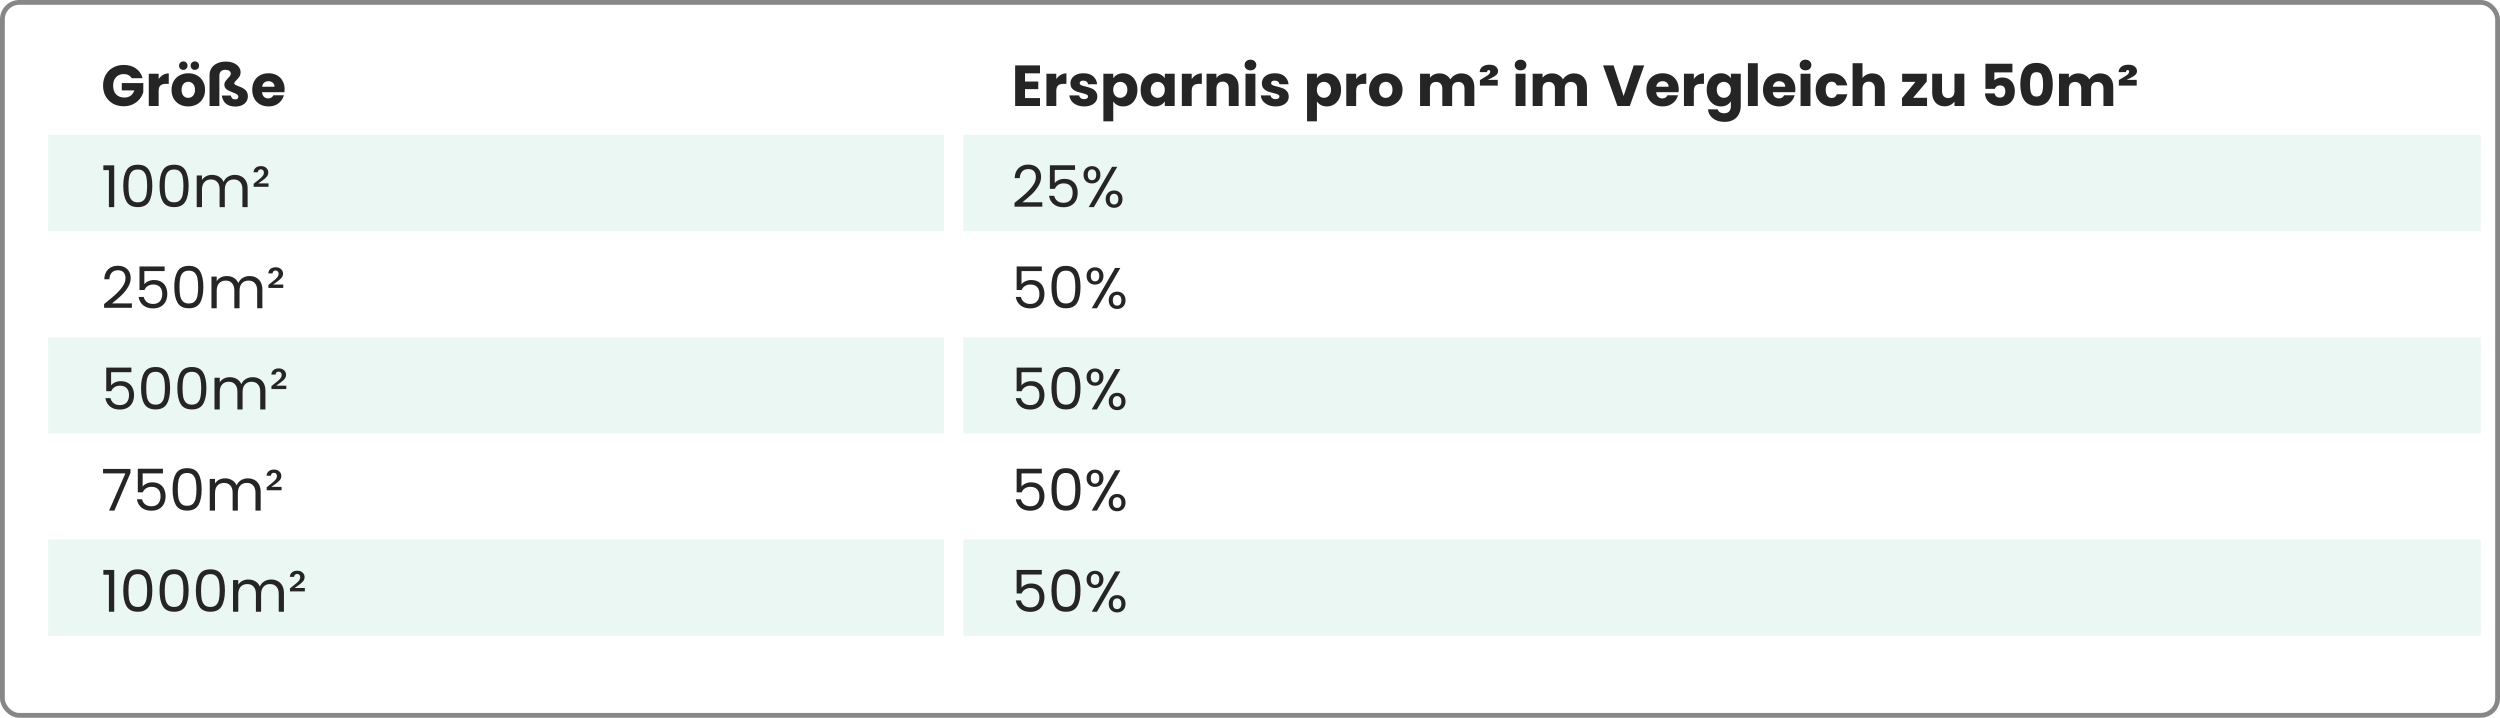
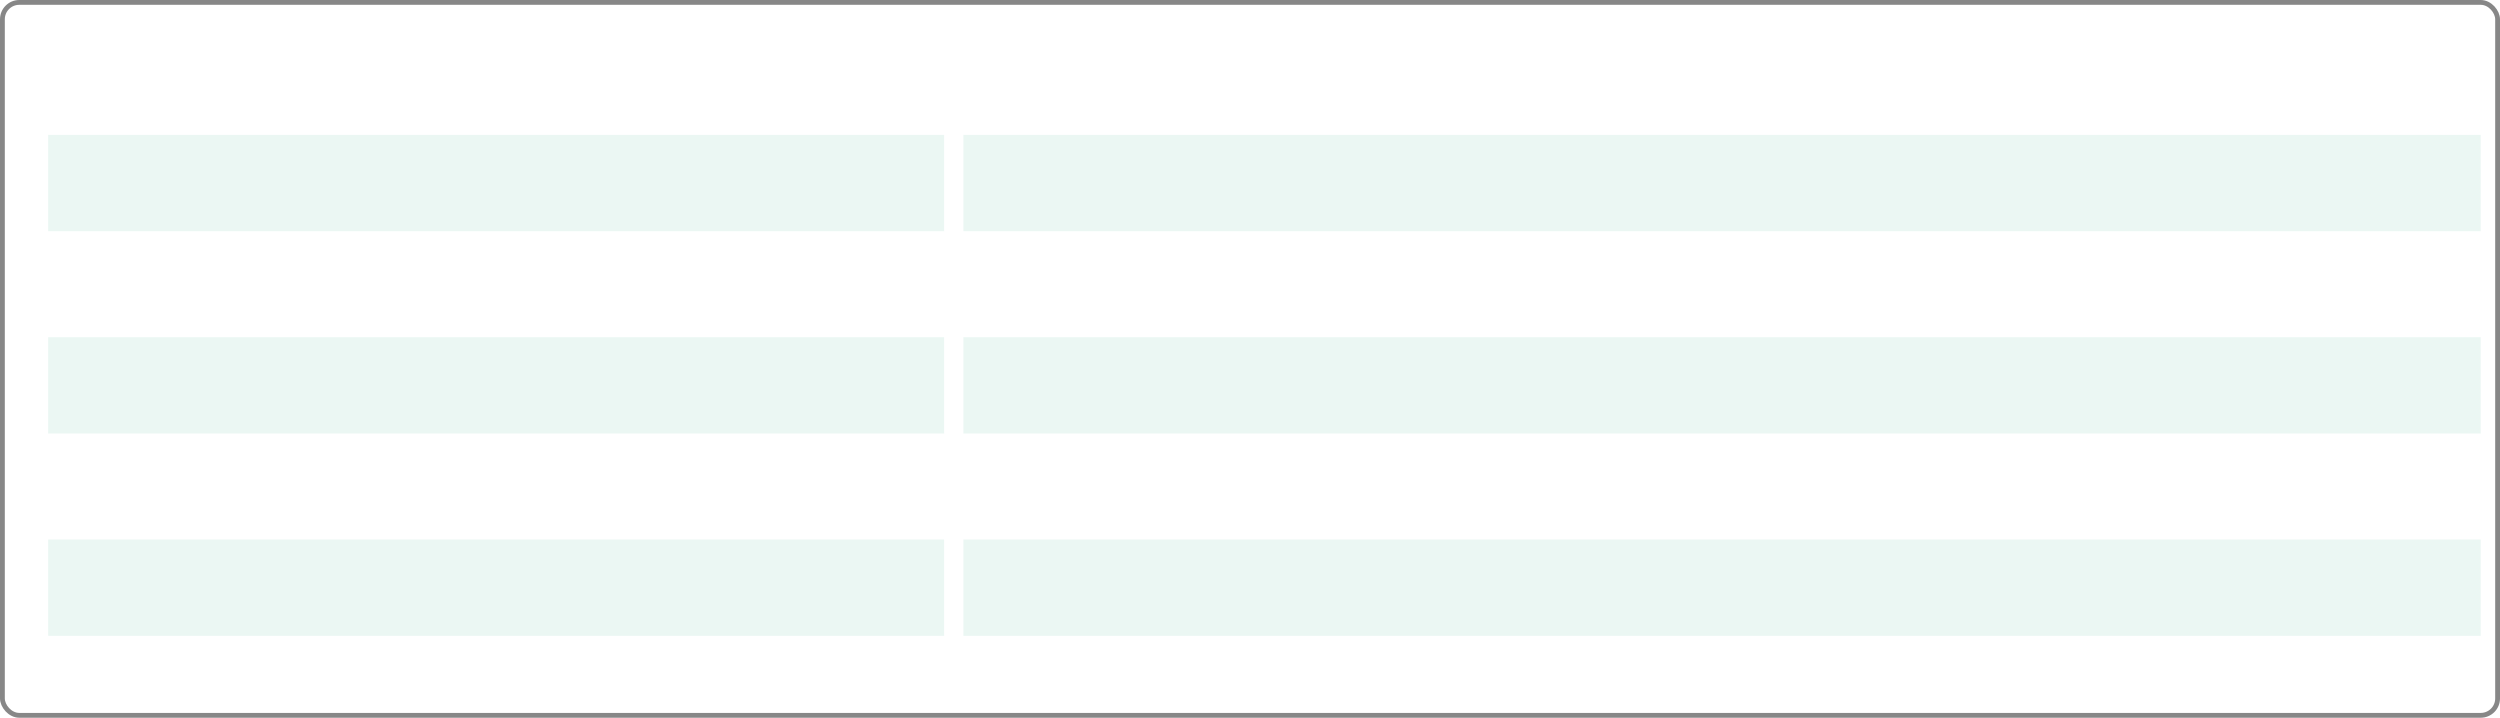
<svg xmlns="http://www.w3.org/2000/svg" width="519" height="149" viewBox="0 0 519 149" fill="none">
  <rect x="0.5" y="0.5" width="518" height="148" rx="3.5" stroke="#878787" />
  <rect x="10" y="28" width="186" height="20" fill="#3BAC85" fill-opacity="0.1" />
  <rect x="200" y="28" width="315" height="20" fill="#3BAC85" fill-opacity="0.1" />
  <rect x="10" y="70" width="186" height="20" fill="#3BAC85" fill-opacity="0.1" />
  <rect x="200" y="70" width="315" height="20" fill="#3BAC85" fill-opacity="0.1" />
  <rect x="10" y="112" width="186" height="20" fill="#3BAC85" fill-opacity="0.1" />
  <rect x="200" y="112" width="315" height="20" fill="#3BAC85" fill-opacity="0.1" />
-   <path d="M21.456 35.32V34.324H23.712V43H22.608V35.32H21.456ZM25.588 38.572C25.588 37.196 25.812 36.124 26.26 35.356C26.708 34.58 27.492 34.192 28.612 34.192C29.724 34.192 30.504 34.58 30.952 35.356C31.4 36.124 31.624 37.196 31.624 38.572C31.624 39.972 31.4 41.06 30.952 41.836C30.504 42.612 29.724 43 28.612 43C27.492 43 26.708 42.612 26.26 41.836C25.812 41.06 25.588 39.972 25.588 38.572ZM30.544 38.572C30.544 37.876 30.496 37.288 30.4 36.808C30.312 36.32 30.124 35.928 29.836 35.632C29.556 35.336 29.148 35.188 28.612 35.188C28.068 35.188 27.652 35.336 27.364 35.632C27.084 35.928 26.896 36.32 26.8 36.808C26.712 37.288 26.668 37.876 26.668 38.572C26.668 39.292 26.712 39.896 26.8 40.384C26.896 40.872 27.084 41.264 27.364 41.56C27.652 41.856 28.068 42.004 28.612 42.004C29.148 42.004 29.556 41.856 29.836 41.56C30.124 41.264 30.312 40.872 30.4 40.384C30.496 39.896 30.544 39.292 30.544 38.572ZM33.123 38.572C33.123 37.196 33.347 36.124 33.795 35.356C34.243 34.58 35.027 34.192 36.147 34.192C37.259 34.192 38.039 34.58 38.487 35.356C38.935 36.124 39.159 37.196 39.159 38.572C39.159 39.972 38.935 41.06 38.487 41.836C38.039 42.612 37.259 43 36.147 43C35.027 43 34.243 42.612 33.795 41.836C33.347 41.06 33.123 39.972 33.123 38.572ZM38.079 38.572C38.079 37.876 38.031 37.288 37.935 36.808C37.847 36.32 37.659 35.928 37.371 35.632C37.091 35.336 36.683 35.188 36.147 35.188C35.603 35.188 35.187 35.336 34.899 35.632C34.619 35.928 34.431 36.32 34.335 36.808C34.247 37.288 34.203 37.876 34.203 38.572C34.203 39.292 34.247 39.896 34.335 40.384C34.431 40.872 34.619 41.264 34.899 41.56C35.187 41.856 35.603 42.004 36.147 42.004C36.683 42.004 37.091 41.856 37.371 41.56C37.659 41.264 37.847 40.872 37.935 40.384C38.031 39.896 38.079 39.292 38.079 38.572ZM48.746 36.304C49.258 36.304 49.714 36.412 50.114 36.628C50.514 36.836 50.83 37.152 51.062 37.576C51.294 38 51.41 38.516 51.41 39.124V43H50.33V39.28C50.33 38.624 50.166 38.124 49.838 37.78C49.518 37.428 49.082 37.252 48.53 37.252C47.962 37.252 47.51 37.436 47.174 37.804C46.838 38.164 46.67 38.688 46.67 39.376V43H45.59V39.28C45.59 38.624 45.426 38.124 45.098 37.78C44.778 37.428 44.342 37.252 43.79 37.252C43.222 37.252 42.77 37.436 42.434 37.804C42.098 38.164 41.93 38.688 41.93 39.376V43H40.838V36.424H41.93V37.372C42.146 37.028 42.434 36.764 42.794 36.58C43.162 36.396 43.566 36.304 44.006 36.304C44.558 36.304 45.046 36.428 45.47 36.676C45.894 36.924 46.21 37.288 46.418 37.768C46.602 37.304 46.906 36.944 47.33 36.688C47.754 36.432 48.226 36.304 48.746 36.304ZM55.745 38.068V38.776H52.661V38.152L53.969 37.096C54.233 36.88 54.433 36.676 54.569 36.484C54.713 36.284 54.785 36.068 54.785 35.836C54.785 35.62 54.725 35.452 54.605 35.332C54.493 35.212 54.345 35.152 54.161 35.152C53.969 35.152 53.817 35.208 53.705 35.32C53.601 35.424 53.537 35.572 53.513 35.764H52.637C52.653 35.388 52.797 35.08 53.069 34.84C53.341 34.6 53.713 34.48 54.185 34.48C54.641 34.48 55.005 34.608 55.277 34.864C55.557 35.12 55.697 35.432 55.697 35.8C55.697 36.104 55.609 36.376 55.433 36.616C55.257 36.848 54.973 37.108 54.581 37.396L53.633 38.068H55.745ZM21.612 63.124C22.628 62.308 23.424 61.64 24 61.12C24.576 60.592 25.06 60.044 25.452 59.476C25.852 58.9 26.052 58.336 26.052 57.784C26.052 57.264 25.924 56.856 25.668 56.56C25.42 56.256 25.016 56.104 24.456 56.104C23.912 56.104 23.488 56.276 23.184 56.62C22.888 56.956 22.728 57.408 22.704 57.976H21.648C21.68 57.08 21.952 56.388 22.464 55.9C22.976 55.412 23.636 55.168 24.444 55.168C25.268 55.168 25.92 55.396 26.4 55.852C26.888 56.308 27.132 56.936 27.132 57.736C27.132 58.4 26.932 59.048 26.532 59.68C26.14 60.304 25.692 60.856 25.188 61.336C24.684 61.808 24.04 62.36 23.256 62.992H27.384V63.904H21.612V63.124ZM34.178 56.272H29.966V59.008C30.15 58.752 30.422 58.544 30.782 58.384C31.142 58.216 31.53 58.132 31.946 58.132C32.61 58.132 33.15 58.272 33.566 58.552C33.982 58.824 34.278 59.18 34.454 59.62C34.638 60.052 34.73 60.512 34.73 61C34.73 61.576 34.622 62.092 34.406 62.548C34.19 63.004 33.858 63.364 33.41 63.628C32.97 63.892 32.422 64.024 31.766 64.024C30.926 64.024 30.246 63.808 29.726 63.376C29.206 62.944 28.89 62.368 28.778 61.648H29.846C29.95 62.104 30.17 62.46 30.506 62.716C30.842 62.972 31.266 63.1 31.778 63.1C32.41 63.1 32.886 62.912 33.206 62.536C33.526 62.152 33.686 61.648 33.686 61.024C33.686 60.4 33.526 59.92 33.206 59.584C32.886 59.24 32.414 59.068 31.79 59.068C31.366 59.068 30.994 59.172 30.674 59.38C30.362 59.58 30.134 59.856 29.99 60.208H28.958V55.312H34.178V56.272ZM36.181 59.572C36.181 58.196 36.406 57.124 36.853 56.356C37.301 55.58 38.086 55.192 39.206 55.192C40.318 55.192 41.097 55.58 41.545 56.356C41.993 57.124 42.218 58.196 42.218 59.572C42.218 60.972 41.993 62.06 41.545 62.836C41.097 63.612 40.318 64 39.206 64C38.086 64 37.301 63.612 36.853 62.836C36.406 62.06 36.181 60.972 36.181 59.572ZM41.138 59.572C41.138 58.876 41.09 58.288 40.993 57.808C40.906 57.32 40.718 56.928 40.429 56.632C40.15 56.336 39.742 56.188 39.206 56.188C38.661 56.188 38.245 56.336 37.958 56.632C37.678 56.928 37.489 57.32 37.394 57.808C37.306 58.288 37.261 58.876 37.261 59.572C37.261 60.292 37.306 60.896 37.394 61.384C37.489 61.872 37.678 62.264 37.958 62.56C38.245 62.856 38.661 63.004 39.206 63.004C39.742 63.004 40.15 62.856 40.429 62.56C40.718 62.264 40.906 61.872 40.993 61.384C41.09 60.896 41.138 60.292 41.138 59.572ZM51.805 57.304C52.317 57.304 52.773 57.412 53.173 57.628C53.573 57.836 53.889 58.152 54.121 58.576C54.353 59 54.469 59.516 54.469 60.124V64H53.389V60.28C53.389 59.624 53.225 59.124 52.897 58.78C52.577 58.428 52.141 58.252 51.589 58.252C51.021 58.252 50.569 58.436 50.233 58.804C49.897 59.164 49.729 59.688 49.729 60.376V64H48.649V60.28C48.649 59.624 48.485 59.124 48.157 58.78C47.837 58.428 47.401 58.252 46.849 58.252C46.281 58.252 45.829 58.436 45.493 58.804C45.157 59.164 44.989 59.688 44.989 60.376V64H43.897V57.424H44.989V58.372C45.205 58.028 45.493 57.764 45.853 57.58C46.221 57.396 46.625 57.304 47.065 57.304C47.617 57.304 48.105 57.428 48.529 57.676C48.953 57.924 49.269 58.288 49.477 58.768C49.661 58.304 49.965 57.944 50.389 57.688C50.813 57.432 51.285 57.304 51.805 57.304ZM58.804 59.068V59.776H55.72V59.152L57.028 58.096C57.292 57.88 57.492 57.676 57.628 57.484C57.772 57.284 57.844 57.068 57.844 56.836C57.844 56.62 57.784 56.452 57.664 56.332C57.552 56.212 57.404 56.152 57.22 56.152C57.028 56.152 56.876 56.208 56.764 56.32C56.66 56.424 56.596 56.572 56.572 56.764H55.696C55.712 56.388 55.856 56.08 56.128 55.84C56.4 55.6 56.772 55.48 57.244 55.48C57.7 55.48 58.064 55.608 58.336 55.864C58.616 56.12 58.756 56.432 58.756 56.8C58.756 57.104 58.668 57.376 58.492 57.616C58.316 57.848 58.032 58.108 57.64 58.396L56.692 59.068H58.804ZM27.276 77.272H23.064V80.008C23.248 79.752 23.52 79.544 23.88 79.384C24.24 79.216 24.628 79.132 25.044 79.132C25.708 79.132 26.248 79.272 26.664 79.552C27.08 79.824 27.376 80.18 27.552 80.62C27.736 81.052 27.828 81.512 27.828 82C27.828 82.576 27.72 83.092 27.504 83.548C27.288 84.004 26.956 84.364 26.508 84.628C26.068 84.892 25.52 85.024 24.864 85.024C24.024 85.024 23.344 84.808 22.824 84.376C22.304 83.944 21.988 83.368 21.876 82.648H22.944C23.048 83.104 23.268 83.46 23.604 83.716C23.94 83.972 24.364 84.1 24.876 84.1C25.508 84.1 25.984 83.912 26.304 83.536C26.624 83.152 26.784 82.648 26.784 82.024C26.784 81.4 26.624 80.92 26.304 80.584C25.984 80.24 25.512 80.068 24.888 80.068C24.464 80.068 24.092 80.172 23.772 80.38C23.46 80.58 23.232 80.856 23.088 81.208H22.056V76.312H27.276V77.272ZM29.279 80.572C29.279 79.196 29.503 78.124 29.951 77.356C30.399 76.58 31.183 76.192 32.303 76.192C33.415 76.192 34.195 76.58 34.643 77.356C35.091 78.124 35.315 79.196 35.315 80.572C35.315 81.972 35.091 83.06 34.643 83.836C34.195 84.612 33.415 85 32.303 85C31.183 85 30.399 84.612 29.951 83.836C29.503 83.06 29.279 81.972 29.279 80.572ZM34.235 80.572C34.235 79.876 34.187 79.288 34.091 78.808C34.003 78.32 33.815 77.928 33.527 77.632C33.247 77.336 32.839 77.188 32.303 77.188C31.759 77.188 31.343 77.336 31.055 77.632C30.775 77.928 30.587 78.32 30.491 78.808C30.403 79.288 30.359 79.876 30.359 80.572C30.359 81.292 30.403 81.896 30.491 82.384C30.587 82.872 30.775 83.264 31.055 83.56C31.343 83.856 31.759 84.004 32.303 84.004C32.839 84.004 33.247 83.856 33.527 83.56C33.815 83.264 34.003 82.872 34.091 82.384C34.187 81.896 34.235 81.292 34.235 80.572ZM36.814 80.572C36.814 79.196 37.038 78.124 37.486 77.356C37.934 76.58 38.718 76.192 39.838 76.192C40.95 76.192 41.73 76.58 42.178 77.356C42.626 78.124 42.85 79.196 42.85 80.572C42.85 81.972 42.626 83.06 42.178 83.836C41.73 84.612 40.95 85 39.838 85C38.718 85 37.934 84.612 37.486 83.836C37.038 83.06 36.814 81.972 36.814 80.572ZM41.77 80.572C41.77 79.876 41.722 79.288 41.626 78.808C41.538 78.32 41.35 77.928 41.062 77.632C40.782 77.336 40.374 77.188 39.838 77.188C39.294 77.188 38.878 77.336 38.59 77.632C38.31 77.928 38.122 78.32 38.026 78.808C37.938 79.288 37.894 79.876 37.894 80.572C37.894 81.292 37.938 81.896 38.026 82.384C38.122 82.872 38.31 83.264 38.59 83.56C38.878 83.856 39.294 84.004 39.838 84.004C40.374 84.004 40.782 83.856 41.062 83.56C41.35 83.264 41.538 82.872 41.626 82.384C41.722 81.896 41.77 81.292 41.77 80.572ZM52.438 78.304C52.95 78.304 53.406 78.412 53.806 78.628C54.206 78.836 54.522 79.152 54.754 79.576C54.986 80 55.102 80.516 55.102 81.124V85H54.022V81.28C54.022 80.624 53.858 80.124 53.529 79.78C53.209 79.428 52.773 79.252 52.221 79.252C51.654 79.252 51.202 79.436 50.865 79.804C50.529 80.164 50.361 80.688 50.361 81.376V85H49.282V81.28C49.282 80.624 49.117 80.124 48.789 79.78C48.469 79.428 48.033 79.252 47.481 79.252C46.913 79.252 46.462 79.436 46.126 79.804C45.789 80.164 45.621 80.688 45.621 81.376V85H44.529V78.424H45.621V79.372C45.837 79.028 46.126 78.764 46.486 78.58C46.853 78.396 47.258 78.304 47.697 78.304C48.249 78.304 48.737 78.428 49.161 78.676C49.586 78.924 49.901 79.288 50.109 79.768C50.294 79.304 50.597 78.944 51.022 78.688C51.446 78.432 51.917 78.304 52.438 78.304ZM59.437 80.068V80.776H56.353V80.152L57.661 79.096C57.925 78.88 58.125 78.676 58.261 78.484C58.405 78.284 58.477 78.068 58.477 77.836C58.477 77.62 58.417 77.452 58.297 77.332C58.185 77.212 58.037 77.152 57.853 77.152C57.661 77.152 57.509 77.208 57.397 77.32C57.293 77.424 57.229 77.572 57.205 77.764H56.329C56.345 77.388 56.489 77.08 56.761 76.84C57.033 76.6 57.405 76.48 57.877 76.48C58.333 76.48 58.697 76.608 58.969 76.864C59.249 77.12 59.389 77.432 59.389 77.8C59.389 78.104 59.301 78.376 59.125 78.616C58.949 78.848 58.665 79.108 58.273 79.396L57.325 80.068H59.437ZM27.084 98.176L23.748 106H22.644L26.028 98.284H21.396V97.348H27.084V98.176ZM33.827 98.272H29.615V101.008C29.799 100.752 30.071 100.544 30.431 100.384C30.791 100.216 31.179 100.132 31.595 100.132C32.259 100.132 32.799 100.272 33.215 100.552C33.631 100.824 33.927 101.18 34.103 101.62C34.287 102.052 34.379 102.512 34.379 103C34.379 103.576 34.271 104.092 34.055 104.548C33.839 105.004 33.507 105.364 33.059 105.628C32.619 105.892 32.071 106.024 31.415 106.024C30.575 106.024 29.895 105.808 29.375 105.376C28.855 104.944 28.539 104.368 28.427 103.648H29.495C29.599 104.104 29.819 104.46 30.155 104.716C30.491 104.972 30.915 105.1 31.427 105.1C32.059 105.1 32.535 104.912 32.855 104.536C33.175 104.152 33.335 103.648 33.335 103.024C33.335 102.4 33.175 101.92 32.855 101.584C32.535 101.24 32.063 101.068 31.439 101.068C31.015 101.068 30.643 101.172 30.323 101.38C30.011 101.58 29.783 101.856 29.639 102.208H28.607V97.312H33.827V98.272ZM35.83 101.572C35.83 100.196 36.054 99.124 36.502 98.356C36.95 97.58 37.734 97.192 38.854 97.192C39.966 97.192 40.746 97.58 41.194 98.356C41.642 99.124 41.866 100.196 41.866 101.572C41.866 102.972 41.642 104.06 41.194 104.836C40.746 105.612 39.966 106 38.854 106C37.734 106 36.95 105.612 36.502 104.836C36.054 104.06 35.83 102.972 35.83 101.572ZM40.786 101.572C40.786 100.876 40.738 100.288 40.642 99.808C40.554 99.32 40.366 98.928 40.078 98.632C39.798 98.336 39.39 98.188 38.854 98.188C38.31 98.188 37.894 98.336 37.606 98.632C37.326 98.928 37.138 99.32 37.042 99.808C36.954 100.288 36.91 100.876 36.91 101.572C36.91 102.292 36.954 102.896 37.042 103.384C37.138 103.872 37.326 104.264 37.606 104.56C37.894 104.856 38.31 105.004 38.854 105.004C39.39 105.004 39.798 104.856 40.078 104.56C40.366 104.264 40.554 103.872 40.642 103.384C40.738 102.896 40.786 102.292 40.786 101.572ZM51.453 99.304C51.965 99.304 52.421 99.412 52.821 99.628C53.221 99.836 53.537 100.152 53.769 100.576C54.001 101 54.117 101.516 54.117 102.124V106H53.037V102.28C53.037 101.624 52.873 101.124 52.545 100.78C52.225 100.428 51.789 100.252 51.237 100.252C50.669 100.252 50.217 100.436 49.881 100.804C49.545 101.164 49.377 101.688 49.377 102.376V106H48.297V102.28C48.297 101.624 48.133 101.124 47.805 100.78C47.485 100.428 47.049 100.252 46.497 100.252C45.929 100.252 45.477 100.436 45.141 100.804C44.805 101.164 44.637 101.688 44.637 102.376V106H43.545V99.424H44.637V100.372C44.853 100.028 45.141 99.764 45.501 99.58C45.869 99.396 46.273 99.304 46.713 99.304C47.265 99.304 47.753 99.428 48.177 99.676C48.601 99.924 48.917 100.288 49.125 100.768C49.309 100.304 49.613 99.944 50.037 99.688C50.461 99.432 50.933 99.304 51.453 99.304ZM58.452 101.068V101.776H55.368V101.152L56.676 100.096C56.94 99.88 57.14 99.676 57.276 99.484C57.42 99.284 57.492 99.068 57.492 98.836C57.492 98.62 57.432 98.452 57.312 98.332C57.2 98.212 57.052 98.152 56.868 98.152C56.676 98.152 56.524 98.208 56.412 98.32C56.308 98.424 56.244 98.572 56.22 98.764H55.344C55.36 98.388 55.504 98.08 55.776 97.84C56.048 97.6 56.42 97.48 56.892 97.48C57.348 97.48 57.712 97.608 57.984 97.864C58.264 98.12 58.404 98.432 58.404 98.8C58.404 99.104 58.316 99.376 58.14 99.616C57.964 99.848 57.68 100.108 57.288 100.396L56.34 101.068H58.452ZM21.456 119.32V118.324H23.712V127H22.608V119.32H21.456ZM25.588 122.572C25.588 121.196 25.812 120.124 26.26 119.356C26.708 118.58 27.492 118.192 28.612 118.192C29.724 118.192 30.504 118.58 30.952 119.356C31.4 120.124 31.624 121.196 31.624 122.572C31.624 123.972 31.4 125.06 30.952 125.836C30.504 126.612 29.724 127 28.612 127C27.492 127 26.708 126.612 26.26 125.836C25.812 125.06 25.588 123.972 25.588 122.572ZM30.544 122.572C30.544 121.876 30.496 121.288 30.4 120.808C30.312 120.32 30.124 119.928 29.836 119.632C29.556 119.336 29.148 119.188 28.612 119.188C28.068 119.188 27.652 119.336 27.364 119.632C27.084 119.928 26.896 120.32 26.8 120.808C26.712 121.288 26.668 121.876 26.668 122.572C26.668 123.292 26.712 123.896 26.8 124.384C26.896 124.872 27.084 125.264 27.364 125.56C27.652 125.856 28.068 126.004 28.612 126.004C29.148 126.004 29.556 125.856 29.836 125.56C30.124 125.264 30.312 124.872 30.4 124.384C30.496 123.896 30.544 123.292 30.544 122.572ZM33.123 122.572C33.123 121.196 33.347 120.124 33.795 119.356C34.243 118.58 35.027 118.192 36.147 118.192C37.259 118.192 38.039 118.58 38.487 119.356C38.935 120.124 39.159 121.196 39.159 122.572C39.159 123.972 38.935 125.06 38.487 125.836C38.039 126.612 37.259 127 36.147 127C35.027 127 34.243 126.612 33.795 125.836C33.347 125.06 33.123 123.972 33.123 122.572ZM38.079 122.572C38.079 121.876 38.031 121.288 37.935 120.808C37.847 120.32 37.659 119.928 37.371 119.632C37.091 119.336 36.683 119.188 36.147 119.188C35.603 119.188 35.187 119.336 34.899 119.632C34.619 119.928 34.431 120.32 34.335 120.808C34.247 121.288 34.203 121.876 34.203 122.572C34.203 123.292 34.247 123.896 34.335 124.384C34.431 124.872 34.619 125.264 34.899 125.56C35.187 125.856 35.603 126.004 36.147 126.004C36.683 126.004 37.091 125.856 37.371 125.56C37.659 125.264 37.847 124.872 37.935 124.384C38.031 123.896 38.079 123.292 38.079 122.572ZM40.658 122.572C40.658 121.196 40.882 120.124 41.33 119.356C41.778 118.58 42.562 118.192 43.682 118.192C44.794 118.192 45.574 118.58 46.022 119.356C46.47 120.124 46.694 121.196 46.694 122.572C46.694 123.972 46.47 125.06 46.022 125.836C45.574 126.612 44.794 127 43.682 127C42.562 127 41.778 126.612 41.33 125.836C40.882 125.06 40.658 123.972 40.658 122.572ZM45.614 122.572C45.614 121.876 45.566 121.288 45.47 120.808C45.382 120.32 45.194 119.928 44.906 119.632C44.626 119.336 44.218 119.188 43.682 119.188C43.138 119.188 42.722 119.336 42.434 119.632C42.154 119.928 41.966 120.32 41.87 120.808C41.782 121.288 41.738 121.876 41.738 122.572C41.738 123.292 41.782 123.896 41.87 124.384C41.966 124.872 42.154 125.264 42.434 125.56C42.722 125.856 43.138 126.004 43.682 126.004C44.218 126.004 44.626 125.856 44.906 125.56C45.194 125.264 45.382 124.872 45.47 124.384C45.566 123.896 45.614 123.292 45.614 122.572ZM56.281 120.304C56.793 120.304 57.249 120.412 57.649 120.628C58.049 120.836 58.365 121.152 58.597 121.576C58.829 122 58.945 122.516 58.945 123.124V127H57.865V123.28C57.865 122.624 57.701 122.124 57.373 121.78C57.053 121.428 56.617 121.252 56.065 121.252C55.497 121.252 55.045 121.436 54.709 121.804C54.373 122.164 54.205 122.688 54.205 123.376V127H53.125V123.28C53.125 122.624 52.961 122.124 52.633 121.78C52.313 121.428 51.877 121.252 51.325 121.252C50.757 121.252 50.305 121.436 49.969 121.804C49.633 122.164 49.465 122.688 49.465 123.376V127H48.373V120.424H49.465V121.372C49.681 121.028 49.969 120.764 50.329 120.58C50.697 120.396 51.101 120.304 51.541 120.304C52.093 120.304 52.581 120.428 53.005 120.676C53.429 120.924 53.745 121.288 53.953 121.768C54.137 121.304 54.441 120.944 54.865 120.688C55.289 120.432 55.761 120.304 56.281 120.304ZM63.281 122.068V122.776H60.197V122.152L61.505 121.096C61.769 120.88 61.968 120.676 62.105 120.484C62.248 120.284 62.321 120.068 62.321 119.836C62.321 119.62 62.261 119.452 62.141 119.332C62.029 119.212 61.88 119.152 61.697 119.152C61.505 119.152 61.352 119.208 61.24 119.32C61.136 119.424 61.072 119.572 61.048 119.764H60.172C60.188 119.388 60.333 119.08 60.605 118.84C60.877 118.6 61.248 118.48 61.721 118.48C62.176 118.48 62.541 118.608 62.812 118.864C63.093 119.12 63.233 119.432 63.233 119.8C63.233 120.104 63.145 120.376 62.968 120.616C62.792 120.848 62.508 121.108 62.117 121.396L61.169 122.068H63.281Z" fill="#252525" />
-   <path d="M27.336 16.24C27.184 15.96 26.964 15.748 26.676 15.604C26.396 15.452 26.064 15.376 25.68 15.376C25.016 15.376 24.484 15.596 24.084 16.036C23.684 16.468 23.484 17.048 23.484 17.776C23.484 18.552 23.692 19.16 24.108 19.6C24.532 20.032 25.112 20.248 25.848 20.248C26.352 20.248 26.776 20.12 27.12 19.864C27.472 19.608 27.728 19.24 27.888 18.76H25.284V17.248H29.748V19.156C29.596 19.668 29.336 20.144 28.968 20.584C28.608 21.024 28.148 21.38 27.588 21.652C27.028 21.924 26.396 22.06 25.692 22.06C24.86 22.06 24.116 21.88 23.46 21.52C22.812 21.152 22.304 20.644 21.936 19.996C21.576 19.348 21.396 18.608 21.396 17.776C21.396 16.944 21.576 16.204 21.936 15.556C22.304 14.9 22.812 14.392 23.46 14.032C24.108 13.664 24.848 13.48 25.68 13.48C26.688 13.48 27.536 13.724 28.224 14.212C28.92 14.7 29.38 15.376 29.604 16.24H27.336ZM32.937 16.42C33.177 16.052 33.477 15.764 33.837 15.556C34.197 15.34 34.597 15.232 35.037 15.232V17.404H34.473C33.961 17.404 33.577 17.516 33.321 17.74C33.065 17.956 32.937 18.34 32.937 18.892V22H30.885V15.304H32.937V16.42ZM39.065 22.096C38.409 22.096 37.817 21.956 37.289 21.676C36.769 21.396 36.357 20.996 36.053 20.476C35.757 19.956 35.609 19.348 35.609 18.652C35.609 17.964 35.761 17.36 36.065 16.84C36.369 16.312 36.785 15.908 37.313 15.628C37.841 15.348 38.433 15.208 39.089 15.208C39.745 15.208 40.337 15.348 40.865 15.628C41.393 15.908 41.809 16.312 42.113 16.84C42.417 17.36 42.569 17.964 42.569 18.652C42.569 19.34 42.413 19.948 42.101 20.476C41.797 20.996 41.377 21.396 40.841 21.676C40.313 21.956 39.721 22.096 39.065 22.096ZM39.065 20.32C39.457 20.32 39.789 20.176 40.061 19.888C40.341 19.6 40.481 19.188 40.481 18.652C40.481 18.116 40.345 17.704 40.073 17.416C39.809 17.128 39.481 16.984 39.089 16.984C38.689 16.984 38.357 17.128 38.093 17.416C37.829 17.696 37.697 18.108 37.697 18.652C37.697 19.188 37.825 19.6 38.081 19.888C38.345 20.176 38.673 20.32 39.065 20.32ZM38.045 14.512C37.797 14.512 37.589 14.428 37.421 14.26C37.253 14.092 37.169 13.884 37.169 13.636C37.169 13.388 37.253 13.18 37.421 13.012C37.589 12.836 37.797 12.748 38.045 12.748C38.301 12.748 38.513 12.832 38.681 13C38.849 13.168 38.933 13.38 38.933 13.636C38.933 13.884 38.845 14.092 38.669 14.26C38.501 14.428 38.293 14.512 38.045 14.512ZM40.445 14.512C40.197 14.512 39.989 14.428 39.821 14.26C39.653 14.092 39.569 13.884 39.569 13.636C39.569 13.388 39.653 13.18 39.821 13.012C39.989 12.836 40.197 12.748 40.445 12.748C40.701 12.748 40.913 12.832 41.081 13C41.249 13.168 41.333 13.38 41.333 13.636C41.333 13.884 41.245 14.092 41.069 14.26C40.901 14.428 40.693 14.512 40.445 14.512ZM43.502 15.592C43.502 15.04 43.638 14.552 43.91 14.128C44.19 13.704 44.586 13.376 45.098 13.144C45.61 12.904 46.214 12.784 46.91 12.784C47.51 12.784 48.038 12.884 48.494 13.084C48.958 13.276 49.314 13.54 49.562 13.876C49.818 14.212 49.946 14.576 49.946 14.968C49.946 15.328 49.866 15.636 49.706 15.892C49.546 16.14 49.326 16.4 49.046 16.672C49.022 16.696 48.966 16.756 48.878 16.852C48.79 16.94 48.726 17.02 48.686 17.092C48.646 17.156 48.626 17.216 48.626 17.272C48.626 17.384 48.694 17.488 48.83 17.584C48.974 17.68 49.274 17.812 49.73 17.98C50.346 18.212 50.786 18.484 51.05 18.796C51.322 19.108 51.458 19.504 51.458 19.984C51.458 20.408 51.35 20.78 51.134 21.1C50.918 21.42 50.61 21.672 50.21 21.856C49.818 22.032 49.362 22.12 48.842 22.12C48.05 22.12 47.41 21.924 46.922 21.532C46.434 21.132 46.142 20.564 46.046 19.828H47.93C47.962 20.076 48.054 20.272 48.206 20.416C48.358 20.56 48.558 20.632 48.806 20.632C49.022 20.632 49.186 20.588 49.298 20.5C49.418 20.412 49.478 20.28 49.478 20.104C49.478 19.92 49.41 19.768 49.274 19.648C49.138 19.52 48.874 19.388 48.482 19.252C47.794 19.004 47.302 18.76 47.006 18.52C46.718 18.272 46.574 17.968 46.574 17.608C46.574 17.36 46.634 17.14 46.754 16.948C46.882 16.756 47.07 16.528 47.318 16.264C47.518 16.048 47.666 15.872 47.762 15.736C47.858 15.592 47.906 15.44 47.906 15.28C47.906 15.032 47.806 14.84 47.606 14.704C47.406 14.56 47.138 14.488 46.802 14.488C46.378 14.488 46.062 14.596 45.854 14.812C45.646 15.028 45.542 15.336 45.542 15.736V22H43.502V15.592ZM59.087 18.544C59.087 18.736 59.075 18.936 59.051 19.144H54.407C54.439 19.56 54.571 19.88 54.803 20.104C55.043 20.32 55.335 20.428 55.679 20.428C56.191 20.428 56.547 20.212 56.747 19.78H58.931C58.819 20.22 58.615 20.616 58.319 20.968C58.031 21.32 57.667 21.596 57.227 21.796C56.787 21.996 56.295 22.096 55.751 22.096C55.095 22.096 54.511 21.956 53.999 21.676C53.487 21.396 53.087 20.996 52.799 20.476C52.511 19.956 52.367 19.348 52.367 18.652C52.367 17.956 52.507 17.348 52.787 16.828C53.075 16.308 53.475 15.908 53.987 15.628C54.499 15.348 55.087 15.208 55.751 15.208C56.399 15.208 56.975 15.344 57.479 15.616C57.983 15.888 58.375 16.276 58.655 16.78C58.943 17.284 59.087 17.872 59.087 18.544ZM56.987 18.004C56.987 17.652 56.867 17.372 56.627 17.164C56.387 16.956 56.087 16.852 55.727 16.852C55.383 16.852 55.091 16.952 54.851 17.152C54.619 17.352 54.475 17.636 54.419 18.004H56.987Z" fill="#252525" />
-   <path d="M210.612 42.124C211.628 41.308 212.424 40.64 213 40.12C213.576 39.592 214.06 39.044 214.452 38.476C214.852 37.9 215.052 37.336 215.052 36.784C215.052 36.264 214.924 35.856 214.668 35.56C214.42 35.256 214.016 35.104 213.456 35.104C212.912 35.104 212.488 35.276 212.184 35.62C211.888 35.956 211.728 36.408 211.704 36.976H210.648C210.68 36.08 210.952 35.388 211.464 34.9C211.976 34.412 212.636 34.168 213.444 34.168C214.268 34.168 214.92 34.396 215.4 34.852C215.888 35.308 216.132 35.936 216.132 36.736C216.132 37.4 215.932 38.048 215.532 38.68C215.14 39.304 214.692 39.856 214.188 40.336C213.684 40.808 213.04 41.36 212.256 41.992H216.384V42.904H210.612V42.124ZM223.178 35.272H218.966V38.008C219.15 37.752 219.422 37.544 219.782 37.384C220.142 37.216 220.53 37.132 220.946 37.132C221.61 37.132 222.15 37.272 222.566 37.552C222.982 37.824 223.278 38.18 223.454 38.62C223.638 39.052 223.73 39.512 223.73 40C223.73 40.576 223.622 41.092 223.406 41.548C223.19 42.004 222.858 42.364 222.41 42.628C221.97 42.892 221.422 43.024 220.766 43.024C219.926 43.024 219.246 42.808 218.726 42.376C218.206 41.944 217.89 41.368 217.778 40.648H218.846C218.95 41.104 219.17 41.46 219.506 41.716C219.842 41.972 220.266 42.1 220.778 42.1C221.41 42.1 221.886 41.912 222.206 41.536C222.526 41.152 222.686 40.648 222.686 40.024C222.686 39.4 222.526 38.92 222.206 38.584C221.886 38.24 221.414 38.068 220.79 38.068C220.366 38.068 219.994 38.172 219.674 38.38C219.362 38.58 219.134 38.856 218.99 39.208H217.958V34.312H223.178V35.272ZM224.942 36.28C224.942 35.736 225.106 35.304 225.434 34.984C225.762 34.656 226.182 34.492 226.694 34.492C227.206 34.492 227.626 34.656 227.954 34.984C228.282 35.304 228.446 35.736 228.446 36.28C228.446 36.832 228.282 37.272 227.954 37.6C227.626 37.92 227.206 38.08 226.694 38.08C226.182 38.08 225.762 37.92 225.434 37.6C225.106 37.272 224.942 36.832 224.942 36.28ZM231.95 34.624L227.09 43H226.01L230.87 34.624H231.95ZM226.694 35.164C226.422 35.164 226.206 35.26 226.046 35.452C225.894 35.636 225.818 35.912 225.818 36.28C225.818 36.648 225.894 36.928 226.046 37.12C226.206 37.312 226.422 37.408 226.694 37.408C226.966 37.408 227.182 37.312 227.342 37.12C227.502 36.92 227.582 36.64 227.582 36.28C227.582 35.912 227.502 35.636 227.342 35.452C227.182 35.26 226.966 35.164 226.694 35.164ZM229.538 41.344C229.538 40.792 229.702 40.356 230.03 40.036C230.358 39.708 230.778 39.544 231.29 39.544C231.802 39.544 232.218 39.708 232.538 40.036C232.866 40.356 233.03 40.792 233.03 41.344C233.03 41.888 232.866 42.324 232.538 42.652C232.218 42.98 231.802 43.144 231.29 43.144C230.778 43.144 230.358 42.984 230.03 42.664C229.702 42.336 229.538 41.896 229.538 41.344ZM231.278 40.228C231.006 40.228 230.79 40.324 230.63 40.516C230.47 40.7 230.39 40.976 230.39 41.344C230.39 41.704 230.47 41.98 230.63 42.172C230.79 42.356 231.006 42.448 231.278 42.448C231.55 42.448 231.766 42.356 231.926 42.172C232.086 41.98 232.166 41.704 232.166 41.344C232.166 40.976 232.086 40.7 231.926 40.516C231.766 40.324 231.55 40.228 231.278 40.228ZM216.276 56.272H212.064V59.008C212.248 58.752 212.52 58.544 212.88 58.384C213.24 58.216 213.628 58.132 214.044 58.132C214.708 58.132 215.248 58.272 215.664 58.552C216.08 58.824 216.376 59.18 216.552 59.62C216.736 60.052 216.828 60.512 216.828 61C216.828 61.576 216.72 62.092 216.504 62.548C216.288 63.004 215.956 63.364 215.508 63.628C215.068 63.892 214.52 64.024 213.864 64.024C213.024 64.024 212.344 63.808 211.824 63.376C211.304 62.944 210.988 62.368 210.876 61.648H211.944C212.048 62.104 212.268 62.46 212.604 62.716C212.94 62.972 213.364 63.1 213.876 63.1C214.508 63.1 214.984 62.912 215.304 62.536C215.624 62.152 215.784 61.648 215.784 61.024C215.784 60.4 215.624 59.92 215.304 59.584C214.984 59.24 214.512 59.068 213.888 59.068C213.464 59.068 213.092 59.172 212.772 59.38C212.46 59.58 212.232 59.856 212.088 60.208H211.056V55.312H216.276V56.272ZM218.279 59.572C218.279 58.196 218.503 57.124 218.951 56.356C219.399 55.58 220.183 55.192 221.303 55.192C222.415 55.192 223.195 55.58 223.643 56.356C224.091 57.124 224.315 58.196 224.315 59.572C224.315 60.972 224.091 62.06 223.643 62.836C223.195 63.612 222.415 64 221.303 64C220.183 64 219.399 63.612 218.951 62.836C218.503 62.06 218.279 60.972 218.279 59.572ZM223.235 59.572C223.235 58.876 223.187 58.288 223.091 57.808C223.003 57.32 222.815 56.928 222.527 56.632C222.247 56.336 221.839 56.188 221.303 56.188C220.759 56.188 220.343 56.336 220.055 56.632C219.775 56.928 219.587 57.32 219.491 57.808C219.403 58.288 219.359 58.876 219.359 59.572C219.359 60.292 219.403 60.896 219.491 61.384C219.587 61.872 219.775 62.264 220.055 62.56C220.343 62.856 220.759 63.004 221.303 63.004C221.839 63.004 222.247 62.856 222.527 62.56C222.815 62.264 223.003 61.872 223.091 61.384C223.187 60.896 223.235 60.292 223.235 59.572ZM225.574 57.28C225.574 56.736 225.738 56.304 226.066 55.984C226.394 55.656 226.814 55.492 227.326 55.492C227.838 55.492 228.258 55.656 228.586 55.984C228.914 56.304 229.078 56.736 229.078 57.28C229.078 57.832 228.914 58.272 228.586 58.6C228.258 58.92 227.838 59.08 227.326 59.08C226.814 59.08 226.394 58.92 226.066 58.6C225.738 58.272 225.574 57.832 225.574 57.28ZM232.582 55.624L227.722 64H226.642L231.502 55.624H232.582ZM227.326 56.164C227.054 56.164 226.838 56.26 226.678 56.452C226.526 56.636 226.45 56.912 226.45 57.28C226.45 57.648 226.526 57.928 226.678 58.12C226.838 58.312 227.054 58.408 227.326 58.408C227.598 58.408 227.814 58.312 227.974 58.12C228.134 57.92 228.214 57.64 228.214 57.28C228.214 56.912 228.134 56.636 227.974 56.452C227.814 56.26 227.598 56.164 227.326 56.164ZM230.17 62.344C230.17 61.792 230.334 61.356 230.662 61.036C230.99 60.708 231.41 60.544 231.922 60.544C232.434 60.544 232.85 60.708 233.17 61.036C233.498 61.356 233.662 61.792 233.662 62.344C233.662 62.888 233.498 63.324 233.17 63.652C232.85 63.98 232.434 64.144 231.922 64.144C231.41 64.144 230.99 63.984 230.662 63.664C230.334 63.336 230.17 62.896 230.17 62.344ZM231.91 61.228C231.638 61.228 231.422 61.324 231.262 61.516C231.102 61.7 231.022 61.976 231.022 62.344C231.022 62.704 231.102 62.98 231.262 63.172C231.422 63.356 231.638 63.448 231.91 63.448C232.182 63.448 232.398 63.356 232.558 63.172C232.718 62.98 232.798 62.704 232.798 62.344C232.798 61.976 232.718 61.7 232.558 61.516C232.398 61.324 232.182 61.228 231.91 61.228ZM216.276 77.272H212.064V80.008C212.248 79.752 212.52 79.544 212.88 79.384C213.24 79.216 213.628 79.132 214.044 79.132C214.708 79.132 215.248 79.272 215.664 79.552C216.08 79.824 216.376 80.18 216.552 80.62C216.736 81.052 216.828 81.512 216.828 82C216.828 82.576 216.72 83.092 216.504 83.548C216.288 84.004 215.956 84.364 215.508 84.628C215.068 84.892 214.52 85.024 213.864 85.024C213.024 85.024 212.344 84.808 211.824 84.376C211.304 83.944 210.988 83.368 210.876 82.648H211.944C212.048 83.104 212.268 83.46 212.604 83.716C212.94 83.972 213.364 84.1 213.876 84.1C214.508 84.1 214.984 83.912 215.304 83.536C215.624 83.152 215.784 82.648 215.784 82.024C215.784 81.4 215.624 80.92 215.304 80.584C214.984 80.24 214.512 80.068 213.888 80.068C213.464 80.068 213.092 80.172 212.772 80.38C212.46 80.58 212.232 80.856 212.088 81.208H211.056V76.312H216.276V77.272ZM218.279 80.572C218.279 79.196 218.503 78.124 218.951 77.356C219.399 76.58 220.183 76.192 221.303 76.192C222.415 76.192 223.195 76.58 223.643 77.356C224.091 78.124 224.315 79.196 224.315 80.572C224.315 81.972 224.091 83.06 223.643 83.836C223.195 84.612 222.415 85 221.303 85C220.183 85 219.399 84.612 218.951 83.836C218.503 83.06 218.279 81.972 218.279 80.572ZM223.235 80.572C223.235 79.876 223.187 79.288 223.091 78.808C223.003 78.32 222.815 77.928 222.527 77.632C222.247 77.336 221.839 77.188 221.303 77.188C220.759 77.188 220.343 77.336 220.055 77.632C219.775 77.928 219.587 78.32 219.491 78.808C219.403 79.288 219.359 79.876 219.359 80.572C219.359 81.292 219.403 81.896 219.491 82.384C219.587 82.872 219.775 83.264 220.055 83.56C220.343 83.856 220.759 84.004 221.303 84.004C221.839 84.004 222.247 83.856 222.527 83.56C222.815 83.264 223.003 82.872 223.091 82.384C223.187 81.896 223.235 81.292 223.235 80.572ZM225.574 78.28C225.574 77.736 225.738 77.304 226.066 76.984C226.394 76.656 226.814 76.492 227.326 76.492C227.838 76.492 228.258 76.656 228.586 76.984C228.914 77.304 229.078 77.736 229.078 78.28C229.078 78.832 228.914 79.272 228.586 79.6C228.258 79.92 227.838 80.08 227.326 80.08C226.814 80.08 226.394 79.92 226.066 79.6C225.738 79.272 225.574 78.832 225.574 78.28ZM232.582 76.624L227.722 85H226.642L231.502 76.624H232.582ZM227.326 77.164C227.054 77.164 226.838 77.26 226.678 77.452C226.526 77.636 226.45 77.912 226.45 78.28C226.45 78.648 226.526 78.928 226.678 79.12C226.838 79.312 227.054 79.408 227.326 79.408C227.598 79.408 227.814 79.312 227.974 79.12C228.134 78.92 228.214 78.64 228.214 78.28C228.214 77.912 228.134 77.636 227.974 77.452C227.814 77.26 227.598 77.164 227.326 77.164ZM230.17 83.344C230.17 82.792 230.334 82.356 230.662 82.036C230.99 81.708 231.41 81.544 231.922 81.544C232.434 81.544 232.85 81.708 233.17 82.036C233.498 82.356 233.662 82.792 233.662 83.344C233.662 83.888 233.498 84.324 233.17 84.652C232.85 84.98 232.434 85.144 231.922 85.144C231.41 85.144 230.99 84.984 230.662 84.664C230.334 84.336 230.17 83.896 230.17 83.344ZM231.91 82.228C231.638 82.228 231.422 82.324 231.262 82.516C231.102 82.7 231.022 82.976 231.022 83.344C231.022 83.704 231.102 83.98 231.262 84.172C231.422 84.356 231.638 84.448 231.91 84.448C232.182 84.448 232.398 84.356 232.558 84.172C232.718 83.98 232.798 83.704 232.798 83.344C232.798 82.976 232.718 82.7 232.558 82.516C232.398 82.324 232.182 82.228 231.91 82.228ZM216.276 98.272H212.064V101.008C212.248 100.752 212.52 100.544 212.88 100.384C213.24 100.216 213.628 100.132 214.044 100.132C214.708 100.132 215.248 100.272 215.664 100.552C216.08 100.824 216.376 101.18 216.552 101.62C216.736 102.052 216.828 102.512 216.828 103C216.828 103.576 216.72 104.092 216.504 104.548C216.288 105.004 215.956 105.364 215.508 105.628C215.068 105.892 214.52 106.024 213.864 106.024C213.024 106.024 212.344 105.808 211.824 105.376C211.304 104.944 210.988 104.368 210.876 103.648H211.944C212.048 104.104 212.268 104.46 212.604 104.716C212.94 104.972 213.364 105.1 213.876 105.1C214.508 105.1 214.984 104.912 215.304 104.536C215.624 104.152 215.784 103.648 215.784 103.024C215.784 102.4 215.624 101.92 215.304 101.584C214.984 101.24 214.512 101.068 213.888 101.068C213.464 101.068 213.092 101.172 212.772 101.38C212.46 101.58 212.232 101.856 212.088 102.208H211.056V97.312H216.276V98.272ZM218.279 101.572C218.279 100.196 218.503 99.124 218.951 98.356C219.399 97.58 220.183 97.192 221.303 97.192C222.415 97.192 223.195 97.58 223.643 98.356C224.091 99.124 224.315 100.196 224.315 101.572C224.315 102.972 224.091 104.06 223.643 104.836C223.195 105.612 222.415 106 221.303 106C220.183 106 219.399 105.612 218.951 104.836C218.503 104.06 218.279 102.972 218.279 101.572ZM223.235 101.572C223.235 100.876 223.187 100.288 223.091 99.808C223.003 99.32 222.815 98.928 222.527 98.632C222.247 98.336 221.839 98.188 221.303 98.188C220.759 98.188 220.343 98.336 220.055 98.632C219.775 98.928 219.587 99.32 219.491 99.808C219.403 100.288 219.359 100.876 219.359 101.572C219.359 102.292 219.403 102.896 219.491 103.384C219.587 103.872 219.775 104.264 220.055 104.56C220.343 104.856 220.759 105.004 221.303 105.004C221.839 105.004 222.247 104.856 222.527 104.56C222.815 104.264 223.003 103.872 223.091 103.384C223.187 102.896 223.235 102.292 223.235 101.572ZM225.574 99.28C225.574 98.736 225.738 98.304 226.066 97.984C226.394 97.656 226.814 97.492 227.326 97.492C227.838 97.492 228.258 97.656 228.586 97.984C228.914 98.304 229.078 98.736 229.078 99.28C229.078 99.832 228.914 100.272 228.586 100.6C228.258 100.92 227.838 101.08 227.326 101.08C226.814 101.08 226.394 100.92 226.066 100.6C225.738 100.272 225.574 99.832 225.574 99.28ZM232.582 97.624L227.722 106H226.642L231.502 97.624H232.582ZM227.326 98.164C227.054 98.164 226.838 98.26 226.678 98.452C226.526 98.636 226.45 98.912 226.45 99.28C226.45 99.648 226.526 99.928 226.678 100.12C226.838 100.312 227.054 100.408 227.326 100.408C227.598 100.408 227.814 100.312 227.974 100.12C228.134 99.92 228.214 99.64 228.214 99.28C228.214 98.912 228.134 98.636 227.974 98.452C227.814 98.26 227.598 98.164 227.326 98.164ZM230.17 104.344C230.17 103.792 230.334 103.356 230.662 103.036C230.99 102.708 231.41 102.544 231.922 102.544C232.434 102.544 232.85 102.708 233.17 103.036C233.498 103.356 233.662 103.792 233.662 104.344C233.662 104.888 233.498 105.324 233.17 105.652C232.85 105.98 232.434 106.144 231.922 106.144C231.41 106.144 230.99 105.984 230.662 105.664C230.334 105.336 230.17 104.896 230.17 104.344ZM231.91 103.228C231.638 103.228 231.422 103.324 231.262 103.516C231.102 103.7 231.022 103.976 231.022 104.344C231.022 104.704 231.102 104.98 231.262 105.172C231.422 105.356 231.638 105.448 231.91 105.448C232.182 105.448 232.398 105.356 232.558 105.172C232.718 104.98 232.798 104.704 232.798 104.344C232.798 103.976 232.718 103.7 232.558 103.516C232.398 103.324 232.182 103.228 231.91 103.228ZM216.276 119.272H212.064V122.008C212.248 121.752 212.52 121.544 212.88 121.384C213.24 121.216 213.628 121.132 214.044 121.132C214.708 121.132 215.248 121.272 215.664 121.552C216.08 121.824 216.376 122.18 216.552 122.62C216.736 123.052 216.828 123.512 216.828 124C216.828 124.576 216.72 125.092 216.504 125.548C216.288 126.004 215.956 126.364 215.508 126.628C215.068 126.892 214.52 127.024 213.864 127.024C213.024 127.024 212.344 126.808 211.824 126.376C211.304 125.944 210.988 125.368 210.876 124.648H211.944C212.048 125.104 212.268 125.46 212.604 125.716C212.94 125.972 213.364 126.1 213.876 126.1C214.508 126.1 214.984 125.912 215.304 125.536C215.624 125.152 215.784 124.648 215.784 124.024C215.784 123.4 215.624 122.92 215.304 122.584C214.984 122.24 214.512 122.068 213.888 122.068C213.464 122.068 213.092 122.172 212.772 122.38C212.46 122.58 212.232 122.856 212.088 123.208H211.056V118.312H216.276V119.272ZM218.279 122.572C218.279 121.196 218.503 120.124 218.951 119.356C219.399 118.58 220.183 118.192 221.303 118.192C222.415 118.192 223.195 118.58 223.643 119.356C224.091 120.124 224.315 121.196 224.315 122.572C224.315 123.972 224.091 125.06 223.643 125.836C223.195 126.612 222.415 127 221.303 127C220.183 127 219.399 126.612 218.951 125.836C218.503 125.06 218.279 123.972 218.279 122.572ZM223.235 122.572C223.235 121.876 223.187 121.288 223.091 120.808C223.003 120.32 222.815 119.928 222.527 119.632C222.247 119.336 221.839 119.188 221.303 119.188C220.759 119.188 220.343 119.336 220.055 119.632C219.775 119.928 219.587 120.32 219.491 120.808C219.403 121.288 219.359 121.876 219.359 122.572C219.359 123.292 219.403 123.896 219.491 124.384C219.587 124.872 219.775 125.264 220.055 125.56C220.343 125.856 220.759 126.004 221.303 126.004C221.839 126.004 222.247 125.856 222.527 125.56C222.815 125.264 223.003 124.872 223.091 124.384C223.187 123.896 223.235 123.292 223.235 122.572ZM225.574 120.28C225.574 119.736 225.738 119.304 226.066 118.984C226.394 118.656 226.814 118.492 227.326 118.492C227.838 118.492 228.258 118.656 228.586 118.984C228.914 119.304 229.078 119.736 229.078 120.28C229.078 120.832 228.914 121.272 228.586 121.6C228.258 121.92 227.838 122.08 227.326 122.08C226.814 122.08 226.394 121.92 226.066 121.6C225.738 121.272 225.574 120.832 225.574 120.28ZM232.582 118.624L227.722 127H226.642L231.502 118.624H232.582ZM227.326 119.164C227.054 119.164 226.838 119.26 226.678 119.452C226.526 119.636 226.45 119.912 226.45 120.28C226.45 120.648 226.526 120.928 226.678 121.12C226.838 121.312 227.054 121.408 227.326 121.408C227.598 121.408 227.814 121.312 227.974 121.12C228.134 120.92 228.214 120.64 228.214 120.28C228.214 119.912 228.134 119.636 227.974 119.452C227.814 119.26 227.598 119.164 227.326 119.164ZM230.17 125.344C230.17 124.792 230.334 124.356 230.662 124.036C230.99 123.708 231.41 123.544 231.922 123.544C232.434 123.544 232.85 123.708 233.17 124.036C233.498 124.356 233.662 124.792 233.662 125.344C233.662 125.888 233.498 126.324 233.17 126.652C232.85 126.98 232.434 127.144 231.922 127.144C231.41 127.144 230.99 126.984 230.662 126.664C230.334 126.336 230.17 125.896 230.17 125.344ZM231.91 124.228C231.638 124.228 231.422 124.324 231.262 124.516C231.102 124.7 231.022 124.976 231.022 125.344C231.022 125.704 231.102 125.98 231.262 126.172C231.422 126.356 231.638 126.448 231.91 126.448C232.182 126.448 232.398 126.356 232.558 126.172C232.718 125.98 232.798 125.704 232.798 125.344C232.798 124.976 232.718 124.7 232.558 124.516C232.398 124.324 232.182 124.228 231.91 124.228Z" fill="#252525" />
-   <path d="M212.796 15.22V16.924H215.544V18.508H212.796V20.356H215.904V22H210.744V13.576H215.904V15.22H212.796ZM219.288 16.42C219.528 16.052 219.828 15.764 220.188 15.556C220.548 15.34 220.948 15.232 221.388 15.232V17.404H220.824C220.312 17.404 219.928 17.516 219.672 17.74C219.416 17.956 219.288 18.34 219.288 18.892V22H217.236V15.304H219.288V16.42ZM225.093 22.096C224.509 22.096 223.989 21.996 223.533 21.796C223.077 21.596 222.717 21.324 222.453 20.98C222.189 20.628 222.041 20.236 222.009 19.804H224.037C224.061 20.036 224.169 20.224 224.361 20.368C224.553 20.512 224.789 20.584 225.069 20.584C225.325 20.584 225.521 20.536 225.657 20.44C225.801 20.336 225.873 20.204 225.873 20.044C225.873 19.852 225.773 19.712 225.573 19.624C225.373 19.528 225.049 19.424 224.601 19.312C224.121 19.2 223.721 19.084 223.401 18.964C223.081 18.836 222.805 18.64 222.573 18.376C222.341 18.104 222.225 17.74 222.225 17.284C222.225 16.9 222.329 16.552 222.537 16.24C222.753 15.92 223.065 15.668 223.473 15.484C223.889 15.3 224.381 15.208 224.949 15.208C225.789 15.208 226.449 15.416 226.929 15.832C227.417 16.248 227.697 16.8 227.769 17.488H225.873C225.841 17.256 225.737 17.072 225.561 16.936C225.393 16.8 225.169 16.732 224.889 16.732C224.649 16.732 224.465 16.78 224.337 16.876C224.209 16.964 224.145 17.088 224.145 17.248C224.145 17.44 224.245 17.584 224.445 17.68C224.653 17.776 224.973 17.872 225.405 17.968C225.901 18.096 226.305 18.224 226.617 18.352C226.929 18.472 227.201 18.672 227.433 18.952C227.673 19.224 227.797 19.592 227.805 20.056C227.805 20.448 227.693 20.8 227.469 21.112C227.253 21.416 226.937 21.656 226.521 21.832C226.113 22.008 225.637 22.096 225.093 22.096ZM231.112 16.252C231.312 15.94 231.588 15.688 231.94 15.496C232.292 15.304 232.704 15.208 233.176 15.208C233.728 15.208 234.228 15.348 234.676 15.628C235.124 15.908 235.476 16.308 235.732 16.828C235.996 17.348 236.128 17.952 236.128 18.64C236.128 19.328 235.996 19.936 235.732 20.464C235.476 20.984 235.124 21.388 234.676 21.676C234.228 21.956 233.728 22.096 233.176 22.096C232.712 22.096 232.3 22 231.94 21.808C231.588 21.616 231.312 21.368 231.112 21.064V25.192H229.06V15.304H231.112V16.252ZM234.04 18.64C234.04 18.128 233.896 17.728 233.608 17.44C233.328 17.144 232.98 16.996 232.564 16.996C232.156 16.996 231.808 17.144 231.52 17.44C231.24 17.736 231.1 18.14 231.1 18.652C231.1 19.164 231.24 19.568 231.52 19.864C231.808 20.16 232.156 20.308 232.564 20.308C232.972 20.308 233.32 20.16 233.608 19.864C233.896 19.56 234.04 19.152 234.04 18.64ZM236.797 18.64C236.797 17.952 236.925 17.348 237.181 16.828C237.445 16.308 237.801 15.908 238.249 15.628C238.697 15.348 239.197 15.208 239.749 15.208C240.221 15.208 240.633 15.304 240.985 15.496C241.345 15.688 241.621 15.94 241.813 16.252V15.304H243.865V22H241.813V21.052C241.613 21.364 241.333 21.616 240.973 21.808C240.621 22 240.209 22.096 239.737 22.096C239.193 22.096 238.697 21.956 238.249 21.676C237.801 21.388 237.445 20.984 237.181 20.464C236.925 19.936 236.797 19.328 236.797 18.64ZM241.813 18.652C241.813 18.14 241.669 17.736 241.381 17.44C241.101 17.144 240.757 16.996 240.349 16.996C239.941 16.996 239.593 17.144 239.305 17.44C239.025 17.728 238.885 18.128 238.885 18.64C238.885 19.152 239.025 19.56 239.305 19.864C239.593 20.16 239.941 20.308 240.349 20.308C240.757 20.308 241.101 20.16 241.381 19.864C241.669 19.568 241.813 19.164 241.813 18.652ZM247.401 16.42C247.641 16.052 247.941 15.764 248.301 15.556C248.661 15.34 249.061 15.232 249.501 15.232V17.404H248.937C248.425 17.404 248.041 17.516 247.785 17.74C247.529 17.956 247.401 18.34 247.401 18.892V22H245.349V15.304H247.401V16.42ZM254.562 15.232C255.346 15.232 255.97 15.488 256.434 16C256.906 16.504 257.142 17.2 257.142 18.088V22H255.102V18.364C255.102 17.916 254.986 17.568 254.754 17.32C254.522 17.072 254.21 16.948 253.818 16.948C253.426 16.948 253.114 17.072 252.882 17.32C252.65 17.568 252.534 17.916 252.534 18.364V22H250.482V15.304H252.534V16.192C252.742 15.896 253.022 15.664 253.374 15.496C253.726 15.32 254.122 15.232 254.562 15.232ZM259.6 14.608C259.24 14.608 258.944 14.504 258.712 14.296C258.488 14.08 258.376 13.816 258.376 13.504C258.376 13.184 258.488 12.92 258.712 12.712C258.944 12.496 259.24 12.388 259.6 12.388C259.952 12.388 260.24 12.496 260.464 12.712C260.696 12.92 260.812 13.184 260.812 13.504C260.812 13.816 260.696 14.08 260.464 14.296C260.24 14.504 259.952 14.608 259.6 14.608ZM260.62 15.304V22H258.568V15.304H260.62ZM264.831 22.096C264.247 22.096 263.727 21.996 263.271 21.796C262.815 21.596 262.455 21.324 262.191 20.98C261.927 20.628 261.779 20.236 261.747 19.804H263.775C263.799 20.036 263.907 20.224 264.099 20.368C264.291 20.512 264.527 20.584 264.807 20.584C265.063 20.584 265.259 20.536 265.395 20.44C265.539 20.336 265.611 20.204 265.611 20.044C265.611 19.852 265.511 19.712 265.311 19.624C265.111 19.528 264.787 19.424 264.339 19.312C263.859 19.2 263.459 19.084 263.139 18.964C262.819 18.836 262.543 18.64 262.311 18.376C262.079 18.104 261.963 17.74 261.963 17.284C261.963 16.9 262.067 16.552 262.275 16.24C262.491 15.92 262.803 15.668 263.211 15.484C263.627 15.3 264.119 15.208 264.687 15.208C265.527 15.208 266.187 15.416 266.667 15.832C267.155 16.248 267.435 16.8 267.507 17.488H265.611C265.579 17.256 265.475 17.072 265.299 16.936C265.131 16.8 264.907 16.732 264.627 16.732C264.387 16.732 264.203 16.78 264.075 16.876C263.947 16.964 263.883 17.088 263.883 17.248C263.883 17.44 263.983 17.584 264.183 17.68C264.391 17.776 264.711 17.872 265.143 17.968C265.639 18.096 266.043 18.224 266.355 18.352C266.667 18.472 266.939 18.672 267.171 18.952C267.411 19.224 267.535 19.592 267.543 20.056C267.543 20.448 267.431 20.8 267.207 21.112C266.991 21.416 266.675 21.656 266.259 21.832C265.851 22.008 265.375 22.096 264.831 22.096ZM273.394 16.252C273.594 15.94 273.87 15.688 274.222 15.496C274.574 15.304 274.986 15.208 275.458 15.208C276.01 15.208 276.51 15.348 276.958 15.628C277.406 15.908 277.758 16.308 278.014 16.828C278.278 17.348 278.41 17.952 278.41 18.64C278.41 19.328 278.278 19.936 278.014 20.464C277.758 20.984 277.406 21.388 276.958 21.676C276.51 21.956 276.01 22.096 275.458 22.096C274.994 22.096 274.582 22 274.222 21.808C273.87 21.616 273.594 21.368 273.394 21.064V25.192H271.342V15.304H273.394V16.252ZM276.322 18.64C276.322 18.128 276.178 17.728 275.89 17.44C275.61 17.144 275.262 16.996 274.846 16.996C274.438 16.996 274.09 17.144 273.802 17.44C273.522 17.736 273.382 18.14 273.382 18.652C273.382 19.164 273.522 19.568 273.802 19.864C274.09 20.16 274.438 20.308 274.846 20.308C275.254 20.308 275.602 20.16 275.89 19.864C276.178 19.56 276.322 19.152 276.322 18.64ZM281.538 16.42C281.778 16.052 282.078 15.764 282.438 15.556C282.798 15.34 283.198 15.232 283.638 15.232V17.404H283.074C282.562 17.404 282.178 17.516 281.922 17.74C281.666 17.956 281.538 18.34 281.538 18.892V22H279.486V15.304H281.538V16.42ZM287.667 22.096C287.011 22.096 286.419 21.956 285.891 21.676C285.371 21.396 284.959 20.996 284.655 20.476C284.359 19.956 284.211 19.348 284.211 18.652C284.211 17.964 284.363 17.36 284.667 16.84C284.971 16.312 285.387 15.908 285.915 15.628C286.443 15.348 287.035 15.208 287.691 15.208C288.347 15.208 288.939 15.348 289.467 15.628C289.995 15.908 290.411 16.312 290.715 16.84C291.019 17.36 291.171 17.964 291.171 18.652C291.171 19.34 291.015 19.948 290.703 20.476C290.399 20.996 289.979 21.396 289.443 21.676C288.915 21.956 288.323 22.096 287.667 22.096ZM287.667 20.32C288.059 20.32 288.391 20.176 288.663 19.888C288.943 19.6 289.083 19.188 289.083 18.652C289.083 18.116 288.947 17.704 288.675 17.416C288.411 17.128 288.083 16.984 287.691 16.984C287.291 16.984 286.959 17.128 286.695 17.416C286.431 17.696 286.299 18.108 286.299 18.652C286.299 19.188 286.427 19.6 286.683 19.888C286.947 20.176 287.275 20.32 287.667 20.32ZM303.347 15.232C304.179 15.232 304.839 15.484 305.327 15.988C305.823 16.492 306.071 17.192 306.071 18.088V22H304.031V18.364C304.031 17.932 303.915 17.6 303.683 17.368C303.459 17.128 303.147 17.008 302.747 17.008C302.347 17.008 302.031 17.128 301.799 17.368C301.575 17.6 301.463 17.932 301.463 18.364V22H299.423V18.364C299.423 17.932 299.307 17.6 299.075 17.368C298.851 17.128 298.539 17.008 298.139 17.008C297.739 17.008 297.423 17.128 297.191 17.368C296.967 17.6 296.855 17.932 296.855 18.364V22H294.803V15.304H296.855V16.144C297.063 15.864 297.335 15.644 297.671 15.484C298.007 15.316 298.387 15.232 298.811 15.232C299.315 15.232 299.763 15.34 300.155 15.556C300.555 15.772 300.867 16.08 301.091 16.48C301.323 16.112 301.639 15.812 302.039 15.58C302.439 15.348 302.875 15.232 303.347 15.232ZM308.85 16.576H310.938V17.776H307.23V16.624L308.694 15.736C309.142 15.456 309.366 15.168 309.366 14.872C309.366 14.768 309.338 14.688 309.282 14.632C309.226 14.568 309.154 14.536 309.066 14.536C308.85 14.536 308.73 14.68 308.706 14.968H307.17C307.194 14.504 307.386 14.132 307.746 13.852C308.114 13.572 308.606 13.432 309.222 13.432C309.798 13.432 310.238 13.564 310.542 13.828C310.846 14.092 310.998 14.404 310.998 14.764C310.998 15.052 310.89 15.304 310.674 15.52C310.458 15.736 310.094 15.968 309.582 16.216L308.85 16.576ZM315.674 14.608C315.314 14.608 315.018 14.504 314.786 14.296C314.562 14.08 314.45 13.816 314.45 13.504C314.45 13.184 314.562 12.92 314.786 12.712C315.018 12.496 315.314 12.388 315.674 12.388C316.026 12.388 316.314 12.496 316.538 12.712C316.77 12.92 316.886 13.184 316.886 13.504C316.886 13.816 316.77 14.08 316.538 14.296C316.314 14.504 316.026 14.608 315.674 14.608ZM316.694 15.304V22H314.642V15.304H316.694ZM326.726 15.232C327.558 15.232 328.218 15.484 328.706 15.988C329.202 16.492 329.45 17.192 329.45 18.088V22H327.41V18.364C327.41 17.932 327.294 17.6 327.062 17.368C326.838 17.128 326.526 17.008 326.126 17.008C325.726 17.008 325.41 17.128 325.178 17.368C324.954 17.6 324.842 17.932 324.842 18.364V22H322.802V18.364C322.802 17.932 322.686 17.6 322.454 17.368C322.23 17.128 321.918 17.008 321.518 17.008C321.118 17.008 320.802 17.128 320.57 17.368C320.346 17.6 320.234 17.932 320.234 18.364V22H318.182V15.304H320.234V16.144C320.442 15.864 320.714 15.644 321.05 15.484C321.386 15.316 321.766 15.232 322.19 15.232C322.694 15.232 323.142 15.34 323.534 15.556C323.934 15.772 324.246 16.08 324.47 16.48C324.702 16.112 325.018 15.812 325.418 15.58C325.818 15.348 326.254 15.232 326.726 15.232ZM341.336 13.576L338.348 22H335.78L332.792 13.576H334.976L337.064 19.936L339.164 13.576H341.336ZM348.505 18.544C348.505 18.736 348.493 18.936 348.469 19.144H343.825C343.857 19.56 343.989 19.88 344.221 20.104C344.461 20.32 344.753 20.428 345.097 20.428C345.609 20.428 345.965 20.212 346.165 19.78H348.349C348.237 20.22 348.033 20.616 347.737 20.968C347.449 21.32 347.085 21.596 346.645 21.796C346.205 21.996 345.713 22.096 345.169 22.096C344.513 22.096 343.929 21.956 343.417 21.676C342.905 21.396 342.505 20.996 342.217 20.476C341.929 19.956 341.785 19.348 341.785 18.652C341.785 17.956 341.925 17.348 342.205 16.828C342.493 16.308 342.893 15.908 343.405 15.628C343.917 15.348 344.505 15.208 345.169 15.208C345.817 15.208 346.393 15.344 346.897 15.616C347.401 15.888 347.793 16.276 348.073 16.78C348.361 17.284 348.505 17.872 348.505 18.544ZM346.405 18.004C346.405 17.652 346.285 17.372 346.045 17.164C345.805 16.956 345.505 16.852 345.145 16.852C344.801 16.852 344.509 16.952 344.269 17.152C344.037 17.352 343.893 17.636 343.837 18.004H346.405ZM351.64 16.42C351.88 16.052 352.18 15.764 352.54 15.556C352.9 15.34 353.3 15.232 353.74 15.232V17.404H353.176C352.664 17.404 352.28 17.516 352.024 17.74C351.768 17.956 351.64 18.34 351.64 18.892V22H349.588V15.304H351.64V16.42ZM357.265 15.208C357.737 15.208 358.149 15.304 358.501 15.496C358.861 15.688 359.137 15.94 359.329 16.252V15.304H361.381V21.988C361.381 22.604 361.257 23.16 361.009 23.656C360.769 24.16 360.397 24.56 359.893 24.856C359.397 25.152 358.777 25.3 358.033 25.3C357.041 25.3 356.237 25.064 355.621 24.592C355.005 24.128 354.653 23.496 354.565 22.696H356.593C356.657 22.952 356.809 23.152 357.049 23.296C357.289 23.448 357.585 23.524 357.937 23.524C358.361 23.524 358.697 23.4 358.945 23.152C359.201 22.912 359.329 22.524 359.329 21.988V21.04C359.129 21.352 358.853 21.608 358.501 21.808C358.149 22 357.737 22.096 357.265 22.096C356.713 22.096 356.213 21.956 355.765 21.676C355.317 21.388 354.961 20.984 354.697 20.464C354.441 19.936 354.313 19.328 354.313 18.64C354.313 17.952 354.441 17.348 354.697 16.828C354.961 16.308 355.317 15.908 355.765 15.628C356.213 15.348 356.713 15.208 357.265 15.208ZM359.329 18.652C359.329 18.14 359.185 17.736 358.897 17.44C358.617 17.144 358.273 16.996 357.865 16.996C357.457 16.996 357.109 17.144 356.821 17.44C356.541 17.728 356.401 18.128 356.401 18.64C356.401 19.152 356.541 19.56 356.821 19.864C357.109 20.16 357.457 20.308 357.865 20.308C358.273 20.308 358.617 20.16 358.897 19.864C359.185 19.568 359.329 19.164 359.329 18.652ZM364.917 13.12V22H362.865V13.12H364.917ZM372.716 18.544C372.716 18.736 372.704 18.936 372.68 19.144H368.036C368.068 19.56 368.2 19.88 368.432 20.104C368.672 20.32 368.964 20.428 369.308 20.428C369.82 20.428 370.176 20.212 370.376 19.78H372.56C372.448 20.22 372.244 20.616 371.948 20.968C371.66 21.32 371.296 21.596 370.856 21.796C370.416 21.996 369.924 22.096 369.38 22.096C368.724 22.096 368.14 21.956 367.628 21.676C367.116 21.396 366.716 20.996 366.428 20.476C366.14 19.956 365.996 19.348 365.996 18.652C365.996 17.956 366.136 17.348 366.416 16.828C366.704 16.308 367.104 15.908 367.616 15.628C368.128 15.348 368.716 15.208 369.38 15.208C370.028 15.208 370.604 15.344 371.108 15.616C371.612 15.888 372.004 16.276 372.284 16.78C372.572 17.284 372.716 17.872 372.716 18.544ZM370.616 18.004C370.616 17.652 370.496 17.372 370.256 17.164C370.016 16.956 369.716 16.852 369.356 16.852C369.012 16.852 368.72 16.952 368.48 17.152C368.248 17.352 368.104 17.636 368.048 18.004H370.616ZM374.831 14.608C374.471 14.608 374.175 14.504 373.943 14.296C373.719 14.08 373.607 13.816 373.607 13.504C373.607 13.184 373.719 12.92 373.943 12.712C374.175 12.496 374.471 12.388 374.831 12.388C375.183 12.388 375.471 12.496 375.695 12.712C375.927 12.92 376.043 13.184 376.043 13.504C376.043 13.816 375.927 14.08 375.695 14.296C375.471 14.504 375.183 14.608 374.831 14.608ZM375.851 15.304V22H373.799V15.304H375.851ZM376.93 18.652C376.93 17.956 377.07 17.348 377.35 16.828C377.638 16.308 378.034 15.908 378.538 15.628C379.05 15.348 379.634 15.208 380.29 15.208C381.13 15.208 381.83 15.428 382.39 15.868C382.958 16.308 383.33 16.928 383.506 17.728H381.322C381.138 17.216 380.782 16.96 380.254 16.96C379.878 16.96 379.578 17.108 379.354 17.404C379.13 17.692 379.018 18.108 379.018 18.652C379.018 19.196 379.13 19.616 379.354 19.912C379.578 20.2 379.878 20.344 380.254 20.344C380.782 20.344 381.138 20.088 381.322 19.576H383.506C383.33 20.36 382.958 20.976 382.39 21.424C381.822 21.872 381.122 22.096 380.29 22.096C379.634 22.096 379.05 21.956 378.538 21.676C378.034 21.396 377.638 20.996 377.35 20.476C377.07 19.956 376.93 19.348 376.93 18.652ZM388.719 15.232C389.487 15.232 390.103 15.488 390.567 16C391.031 16.504 391.263 17.2 391.263 18.088V22H389.223V18.364C389.223 17.916 389.107 17.568 388.875 17.32C388.643 17.072 388.331 16.948 387.939 16.948C387.547 16.948 387.235 17.072 387.003 17.32C386.771 17.568 386.655 17.916 386.655 18.364V22H384.603V13.12H386.655V16.204C386.863 15.908 387.147 15.672 387.507 15.496C387.867 15.32 388.271 15.232 388.719 15.232ZM397.152 20.308H400.056V22H394.86V20.368L397.644 16.996H394.884V15.304H399.996V16.936L397.152 20.308ZM407.797 15.304V22H405.745V21.088C405.537 21.384 405.253 21.624 404.893 21.808C404.541 21.984 404.149 22.072 403.717 22.072C403.205 22.072 402.753 21.96 402.361 21.736C401.969 21.504 401.665 21.172 401.449 20.74C401.233 20.308 401.125 19.8 401.125 19.216V15.304H403.165V18.94C403.165 19.388 403.281 19.736 403.513 19.984C403.745 20.232 404.057 20.356 404.449 20.356C404.849 20.356 405.165 20.232 405.397 19.984C405.629 19.736 405.745 19.388 405.745 18.94V15.304H407.797ZM417.778 15.028H414.034V16.684C414.194 16.508 414.418 16.364 414.706 16.252C414.994 16.14 415.306 16.084 415.642 16.084C416.242 16.084 416.738 16.22 417.13 16.492C417.53 16.764 417.822 17.116 418.006 17.548C418.19 17.98 418.282 18.448 418.282 18.952C418.282 19.888 418.018 20.632 417.49 21.184C416.962 21.728 416.218 22 415.258 22C414.618 22 414.062 21.892 413.59 21.676C413.118 21.452 412.754 21.144 412.498 20.752C412.242 20.36 412.102 19.908 412.078 19.396H414.082C414.13 19.644 414.246 19.852 414.43 20.02C414.614 20.18 414.866 20.26 415.186 20.26C415.562 20.26 415.842 20.14 416.026 19.9C416.21 19.66 416.302 19.34 416.302 18.94C416.302 18.548 416.206 18.248 416.014 18.04C415.822 17.832 415.542 17.728 415.174 17.728C414.902 17.728 414.678 17.796 414.502 17.932C414.326 18.06 414.21 18.232 414.154 18.448H412.174V13.228H417.778V15.028ZM419.415 17.5C419.415 16.124 419.679 15.04 420.207 14.248C420.743 13.456 421.603 13.06 422.787 13.06C423.971 13.06 424.827 13.456 425.355 14.248C425.891 15.04 426.159 16.124 426.159 17.5C426.159 18.892 425.891 19.984 425.355 20.776C424.827 21.568 423.971 21.964 422.787 21.964C421.603 21.964 420.743 21.568 420.207 20.776C419.679 19.984 419.415 18.892 419.415 17.5ZM424.143 17.5C424.143 16.692 424.055 16.072 423.879 15.64C423.703 15.2 423.339 14.98 422.787 14.98C422.235 14.98 421.871 15.2 421.695 15.64C421.519 16.072 421.431 16.692 421.431 17.5C421.431 18.044 421.463 18.496 421.527 18.856C421.591 19.208 421.719 19.496 421.911 19.72C422.111 19.936 422.403 20.044 422.787 20.044C423.171 20.044 423.459 19.936 423.651 19.72C423.851 19.496 423.983 19.208 424.047 18.856C424.111 18.496 424.143 18.044 424.143 17.5ZM435.991 15.232C436.823 15.232 437.483 15.484 437.971 15.988C438.467 16.492 438.715 17.192 438.715 18.088V22H436.675V18.364C436.675 17.932 436.559 17.6 436.327 17.368C436.103 17.128 435.791 17.008 435.391 17.008C434.991 17.008 434.675 17.128 434.443 17.368C434.219 17.6 434.107 17.932 434.107 18.364V22H432.067V18.364C432.067 17.932 431.951 17.6 431.719 17.368C431.495 17.128 431.183 17.008 430.783 17.008C430.383 17.008 430.067 17.128 429.835 17.368C429.611 17.6 429.499 17.932 429.499 18.364V22H427.447V15.304H429.499V16.144C429.707 15.864 429.979 15.644 430.315 15.484C430.651 15.316 431.031 15.232 431.455 15.232C431.959 15.232 432.407 15.34 432.799 15.556C433.199 15.772 433.511 16.08 433.735 16.48C433.967 16.112 434.283 15.812 434.683 15.58C435.083 15.348 435.519 15.232 435.991 15.232ZM441.494 16.576H443.582V17.776H439.874V16.624L441.338 15.736C441.786 15.456 442.01 15.168 442.01 14.872C442.01 14.768 441.982 14.688 441.926 14.632C441.87 14.568 441.798 14.536 441.71 14.536C441.494 14.536 441.374 14.68 441.35 14.968H439.814C439.838 14.504 440.03 14.132 440.39 13.852C440.758 13.572 441.25 13.432 441.866 13.432C442.442 13.432 442.882 13.564 443.186 13.828C443.49 14.092 443.642 14.404 443.642 14.764C443.642 15.052 443.534 15.304 443.318 15.52C443.102 15.736 442.738 15.968 442.226 16.216L441.494 16.576Z" fill="#252525" />
</svg>